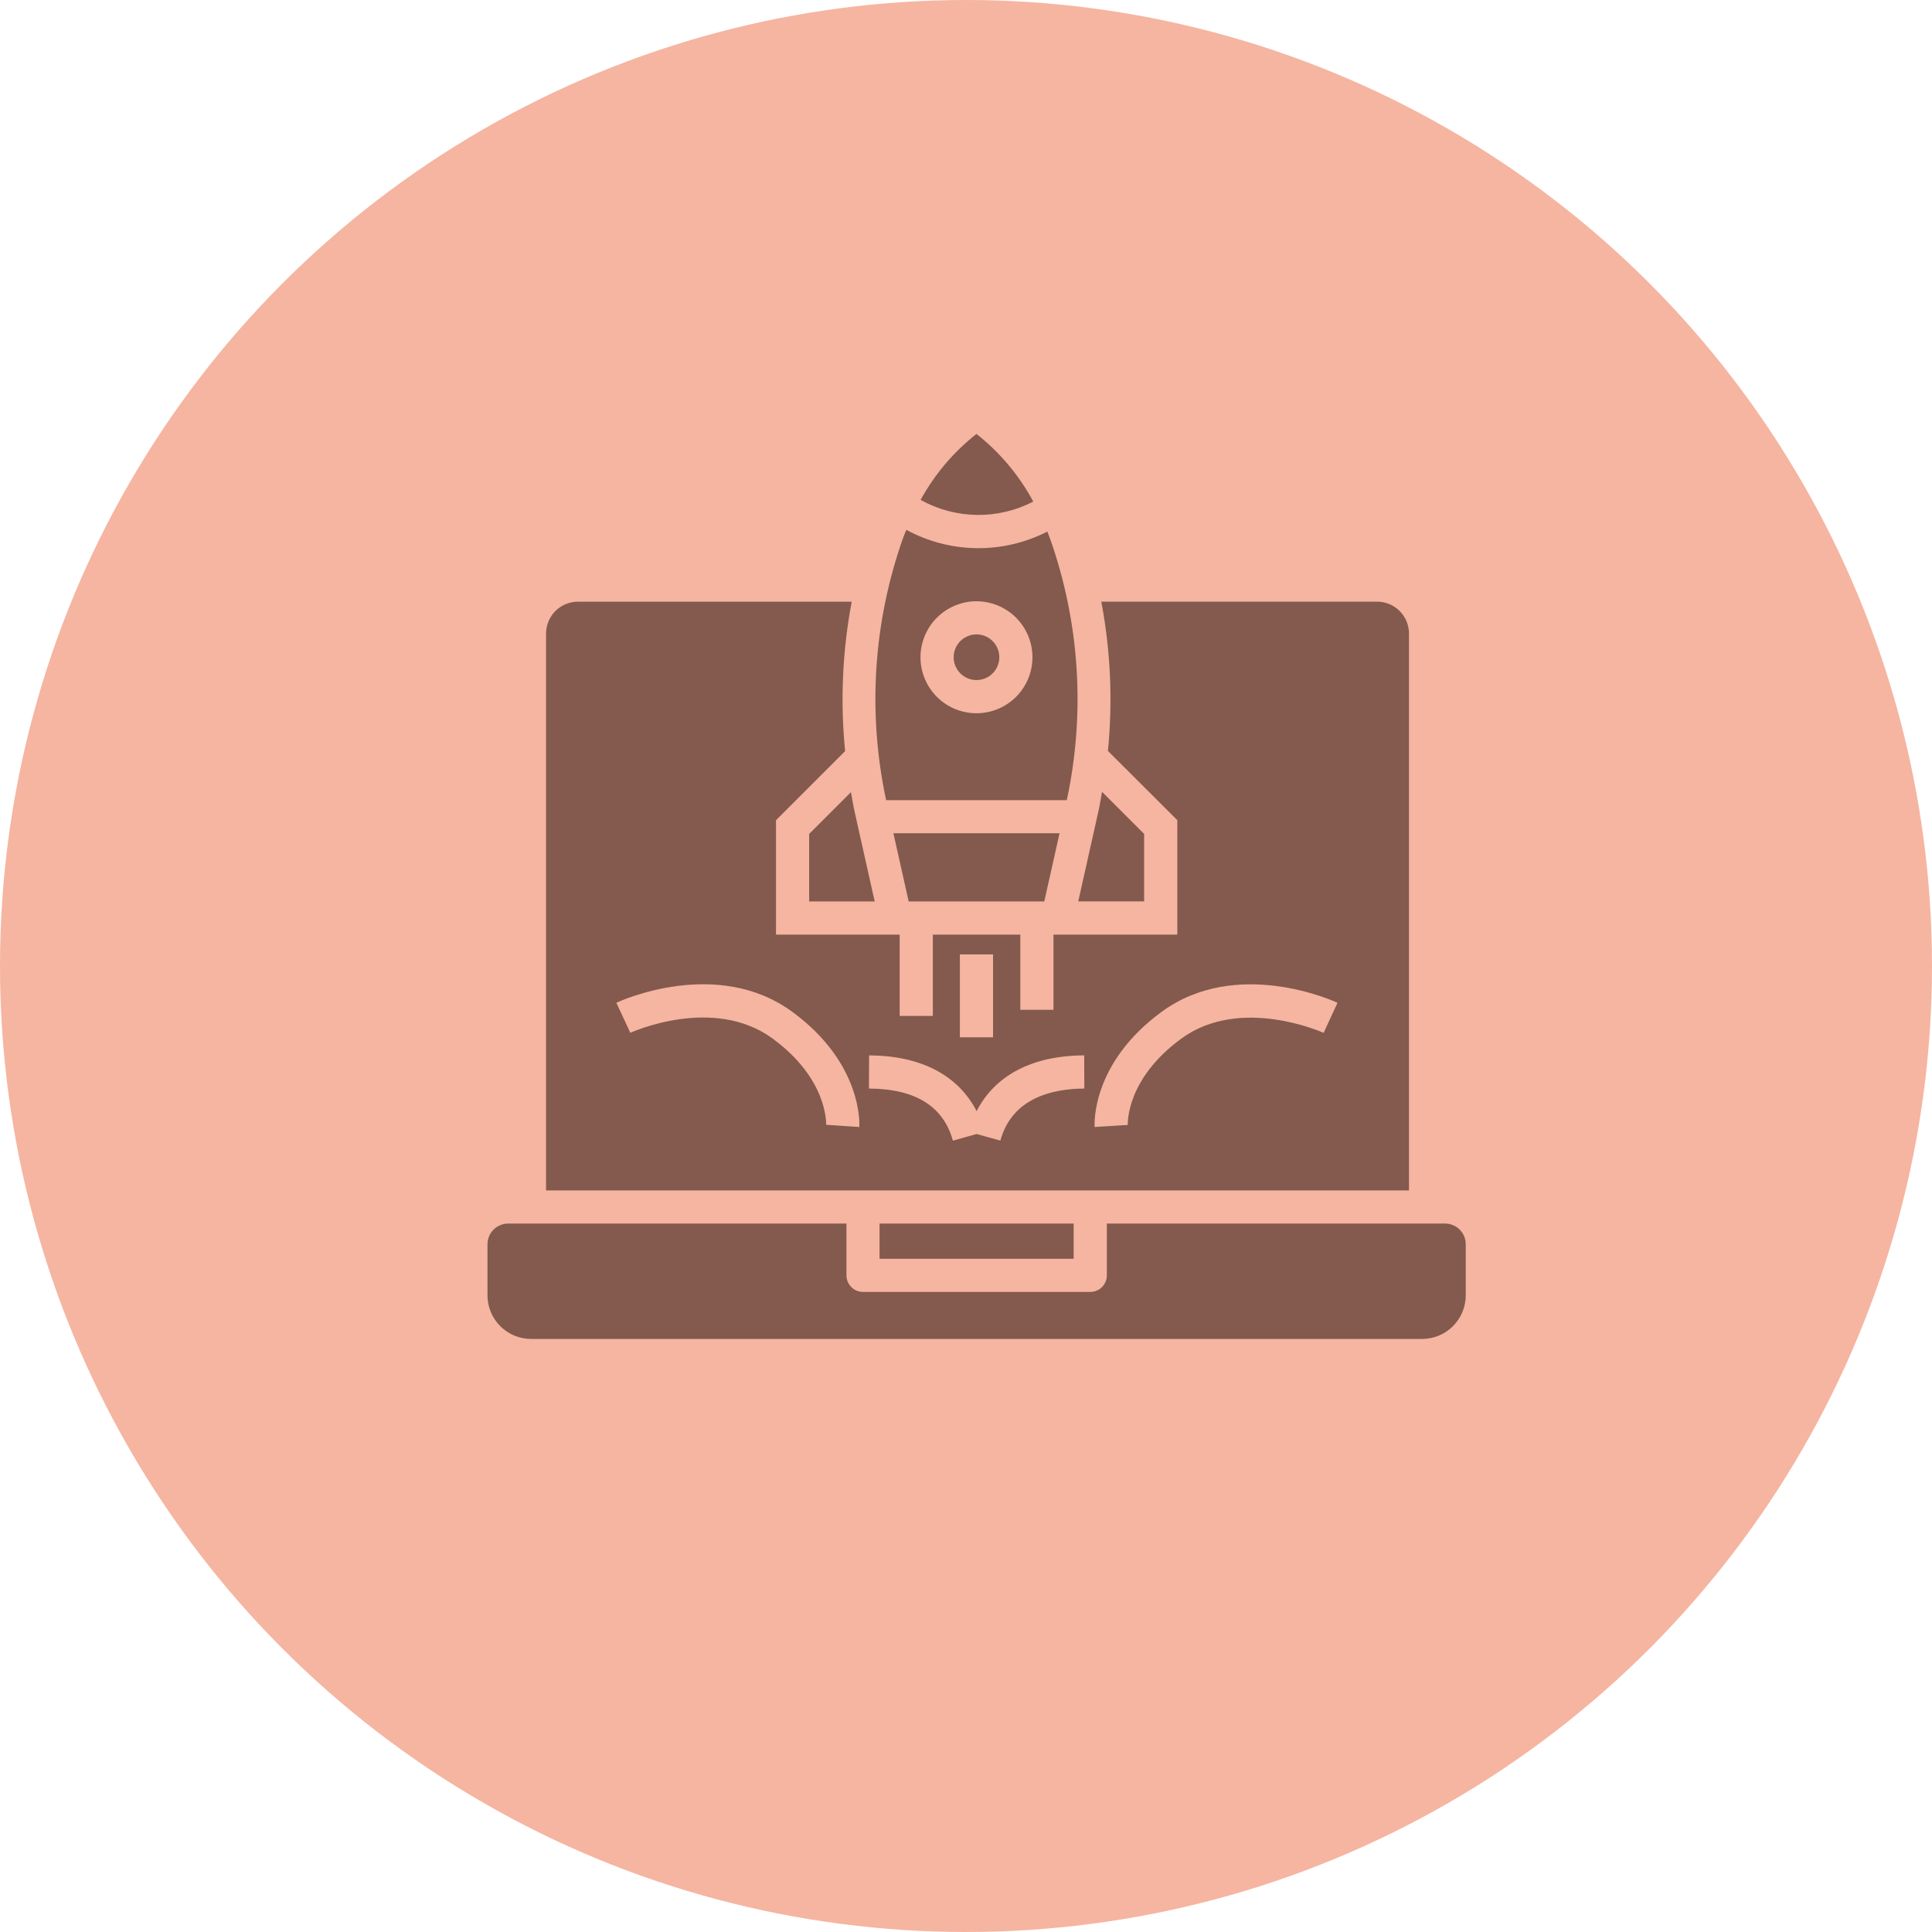
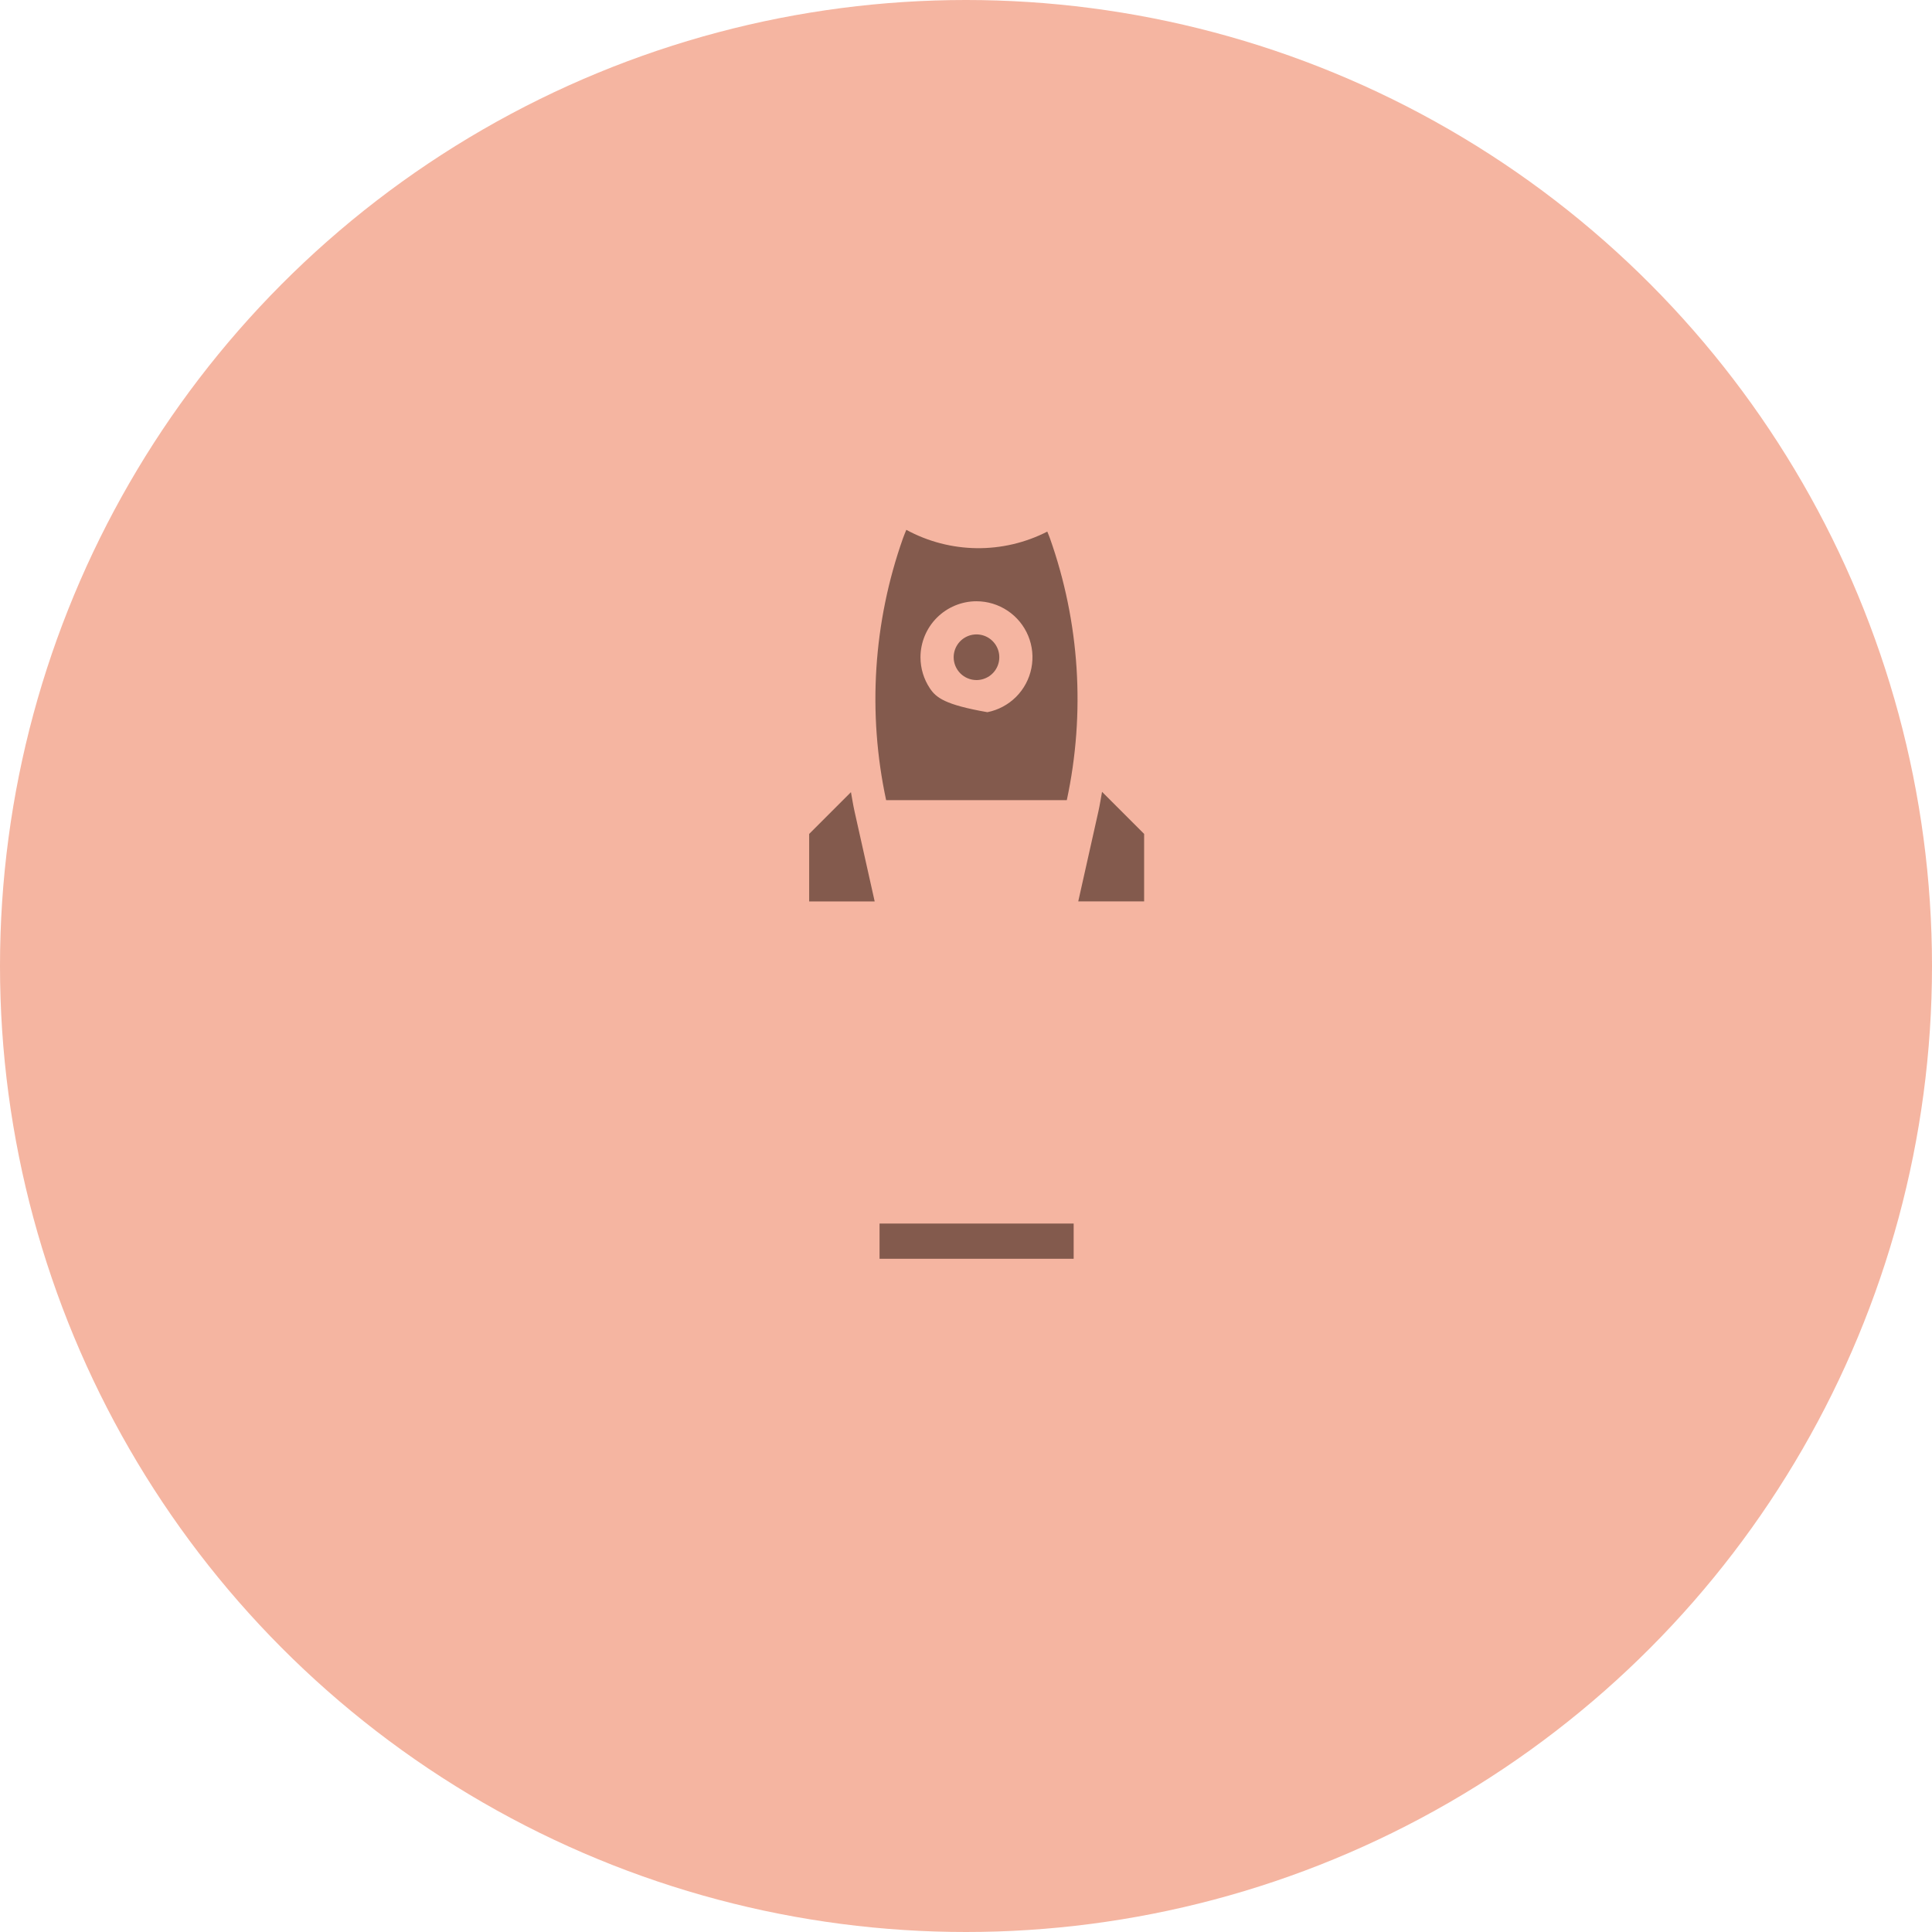
<svg xmlns="http://www.w3.org/2000/svg" width="91" height="91" viewBox="0 0 91 91" fill="none">
  <circle cx="45.5" cy="45.5" r="45.5" fill="#F5B5A1" />
  <path d="M41.428 57.631H50.571V59.29H41.428V57.631Z" fill="#835A4D" />
-   <path d="M68.062 57.631H52.134V60.071C52.134 60.278 52.052 60.477 51.906 60.624C51.759 60.77 51.56 60.852 51.353 60.852H40.65C40.443 60.852 40.244 60.77 40.098 60.624C39.951 60.477 39.869 60.278 39.869 60.071V57.631H23.938C23.809 57.631 23.682 57.656 23.564 57.706C23.445 57.755 23.337 57.826 23.247 57.917C23.156 58.008 23.084 58.115 23.035 58.234C22.986 58.353 22.961 58.48 22.961 58.608V61.01C22.961 61.555 23.178 62.078 23.563 62.464C23.949 62.85 24.472 63.066 25.018 63.066H66.982C67.528 63.066 68.051 62.85 68.437 62.464C68.822 62.078 69.039 61.555 69.039 61.01V58.608C69.039 58.48 69.014 58.353 68.965 58.234C68.916 58.115 68.844 58.008 68.753 57.917C68.663 57.826 68.555 57.755 68.436 57.706C68.318 57.656 68.191 57.631 68.062 57.631Z" fill="#835A4D" />
-   <path d="M64.861 28.338H51.873C52.312 30.655 52.417 33.023 52.185 35.37L55.453 38.631V44.022H49.62V47.563H48.058V44.023H43.938V47.852H42.376V44.023H36.551V38.633L39.806 35.378C39.573 33.029 39.678 30.659 40.118 28.34H27.224C26.825 28.34 26.442 28.498 26.16 28.78C25.878 29.062 25.72 29.445 25.72 29.844V56.07H66.365V29.842C66.365 29.645 66.326 29.449 66.251 29.267C66.175 29.084 66.064 28.919 65.925 28.779C65.785 28.639 65.619 28.528 65.437 28.453C65.254 28.377 65.059 28.338 64.861 28.338ZM45.212 44.953H46.774V48.859H45.212V44.953ZM40.474 53.084L38.912 52.978C38.912 52.9 38.982 50.814 36.389 48.916C33.592 46.87 29.729 48.63 29.69 48.646L29.031 47.231C29.224 47.141 33.776 45.069 37.312 47.654C40.638 50.087 40.482 52.963 40.474 53.084ZM47.115 53.723L46 53.414L44.882 53.727C44.438 52.106 43.11 51.281 40.929 51.273L40.935 49.71C43.378 49.72 45.133 50.648 46 52.336C46.867 50.648 48.623 49.719 51.067 49.71L51.073 51.273C49.574 51.281 47.673 51.708 47.118 53.723H47.115ZM62.344 48.649C62.306 48.632 58.425 46.883 55.644 48.918C53.05 50.814 53.117 52.898 53.12 52.986L51.558 53.084C51.55 52.963 51.395 50.087 54.717 47.656C58.252 45.073 62.806 47.143 62.999 47.233L62.344 48.649Z" fill="#835A4D" />
  <path d="M45.993 32.032C46.206 32.032 46.414 31.969 46.591 31.851C46.768 31.733 46.906 31.565 46.987 31.369C47.068 31.172 47.09 30.956 47.048 30.747C47.007 30.539 46.904 30.347 46.754 30.197C46.604 30.046 46.412 29.944 46.203 29.902C45.995 29.861 45.779 29.882 45.582 29.964C45.386 30.045 45.218 30.183 45.1 30.36C44.982 30.537 44.919 30.745 44.919 30.958C44.919 31.242 45.033 31.515 45.234 31.717C45.435 31.918 45.708 32.031 45.993 32.032Z" fill="#835A4D" />
-   <path d="M43.364 23.547C44.173 23.997 45.081 24.24 46.007 24.253C46.932 24.267 47.847 24.051 48.669 23.625C48.005 22.391 47.094 21.306 45.993 20.439C44.916 21.287 44.02 22.344 43.361 23.547H43.364Z" fill="#835A4D" />
-   <path d="M50.248 37.688C51.13 33.581 50.855 29.311 49.453 25.352C49.415 25.245 49.371 25.144 49.329 25.039C48.299 25.566 47.156 25.834 45.999 25.82C44.841 25.805 43.705 25.508 42.689 24.956C42.636 25.088 42.579 25.217 42.532 25.352C41.132 29.311 40.857 33.581 41.738 37.688H50.248ZM45.992 28.32C46.514 28.32 47.024 28.475 47.458 28.765C47.892 29.054 48.23 29.466 48.43 29.948C48.63 30.43 48.682 30.96 48.58 31.472C48.479 31.984 48.227 32.454 47.859 32.823C47.49 33.192 47.02 33.443 46.508 33.545C45.996 33.647 45.466 33.594 44.984 33.395C44.502 33.195 44.09 32.857 43.8 32.423C43.511 31.99 43.356 31.48 43.356 30.958C43.357 30.259 43.635 29.588 44.129 29.094C44.623 28.6 45.293 28.321 45.992 28.32Z" fill="#835A4D" />
-   <path d="M42.08 39.246L42.8 42.46H45.993H49.187L49.906 39.246H42.08Z" fill="#835A4D" />
+   <path d="M50.248 37.688C51.13 33.581 50.855 29.311 49.453 25.352C49.415 25.245 49.371 25.144 49.329 25.039C48.299 25.566 47.156 25.834 45.999 25.82C44.841 25.805 43.705 25.508 42.689 24.956C42.636 25.088 42.579 25.217 42.532 25.352C41.132 29.311 40.857 33.581 41.738 37.688H50.248ZM45.992 28.32C46.514 28.32 47.024 28.475 47.458 28.765C47.892 29.054 48.23 29.466 48.43 29.948C48.63 30.43 48.682 30.96 48.58 31.472C48.479 31.984 48.227 32.454 47.859 32.823C47.49 33.192 47.02 33.443 46.508 33.545C44.502 33.195 44.09 32.857 43.8 32.423C43.511 31.99 43.356 31.48 43.356 30.958C43.357 30.259 43.635 29.588 44.129 29.094C44.623 28.6 45.293 28.321 45.992 28.32Z" fill="#835A4D" />
  <path d="M40.251 38.222C40.183 37.92 40.137 37.615 40.081 37.311L38.113 39.279V42.46H41.199L40.251 38.222Z" fill="#835A4D" />
  <path d="M51.908 37.297C51.852 37.605 51.804 37.915 51.736 38.219L50.787 42.458H53.89V39.279L51.908 37.297Z" fill="#835A4D" />
</svg>